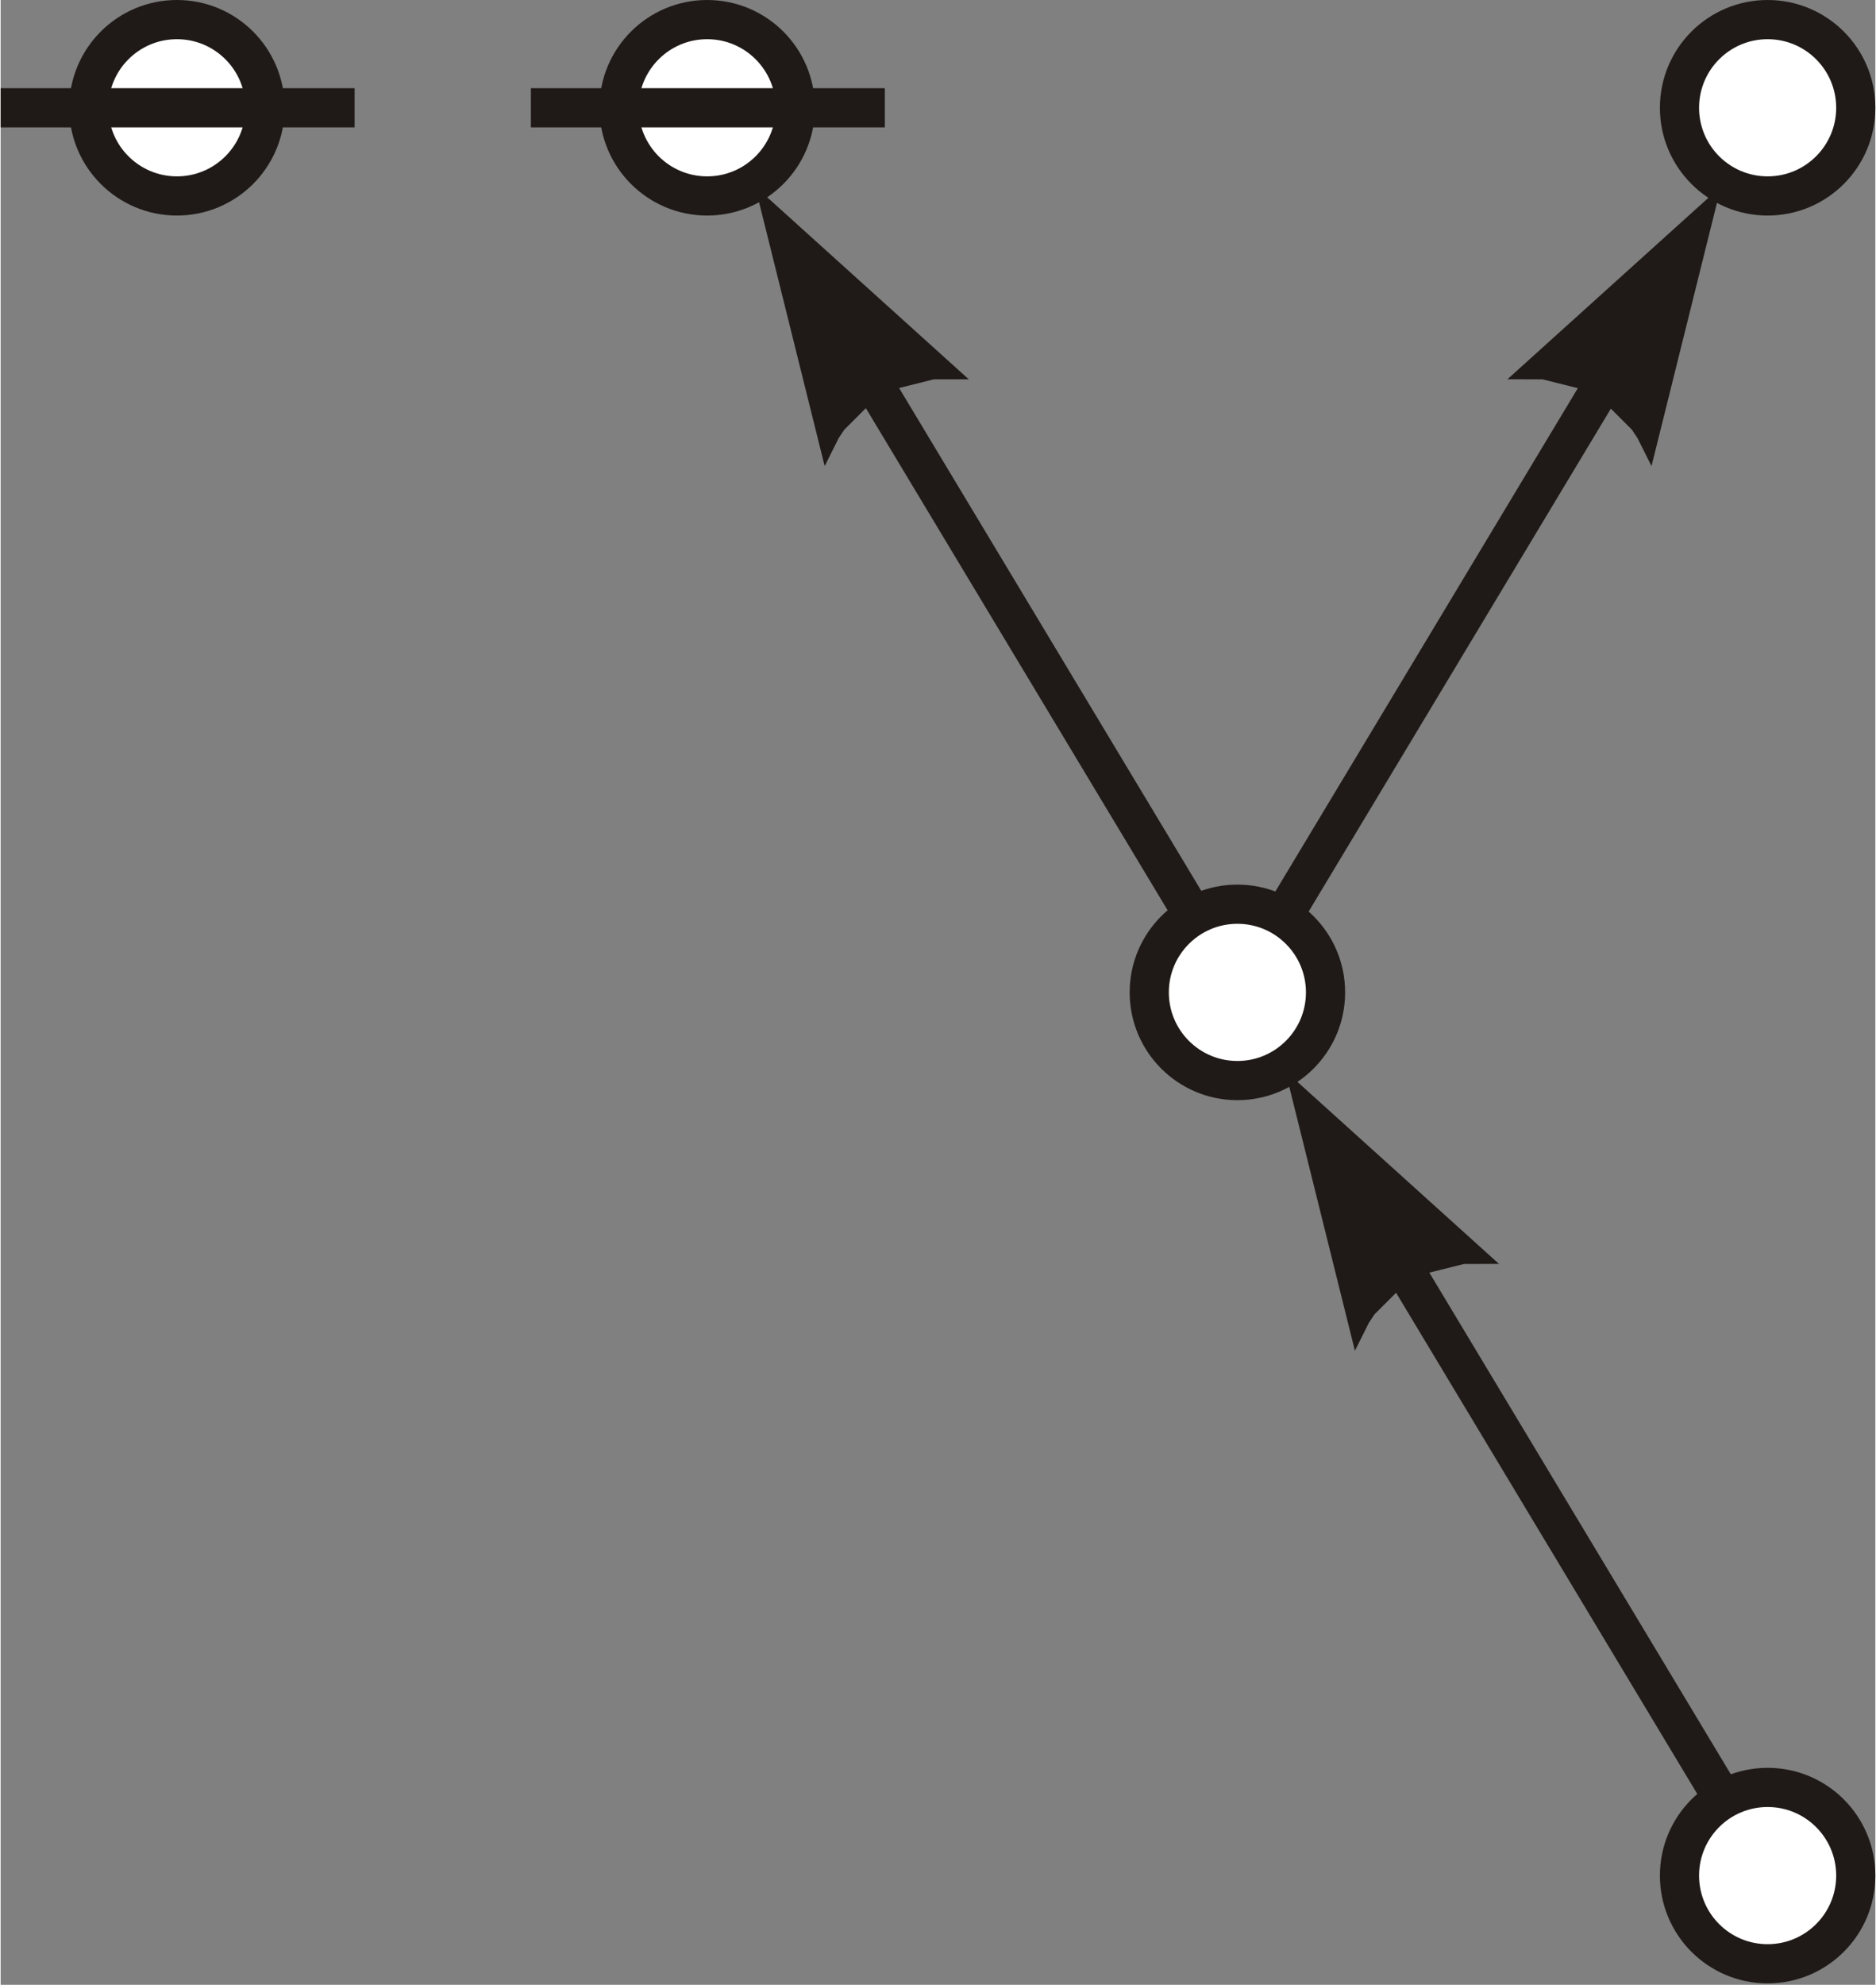
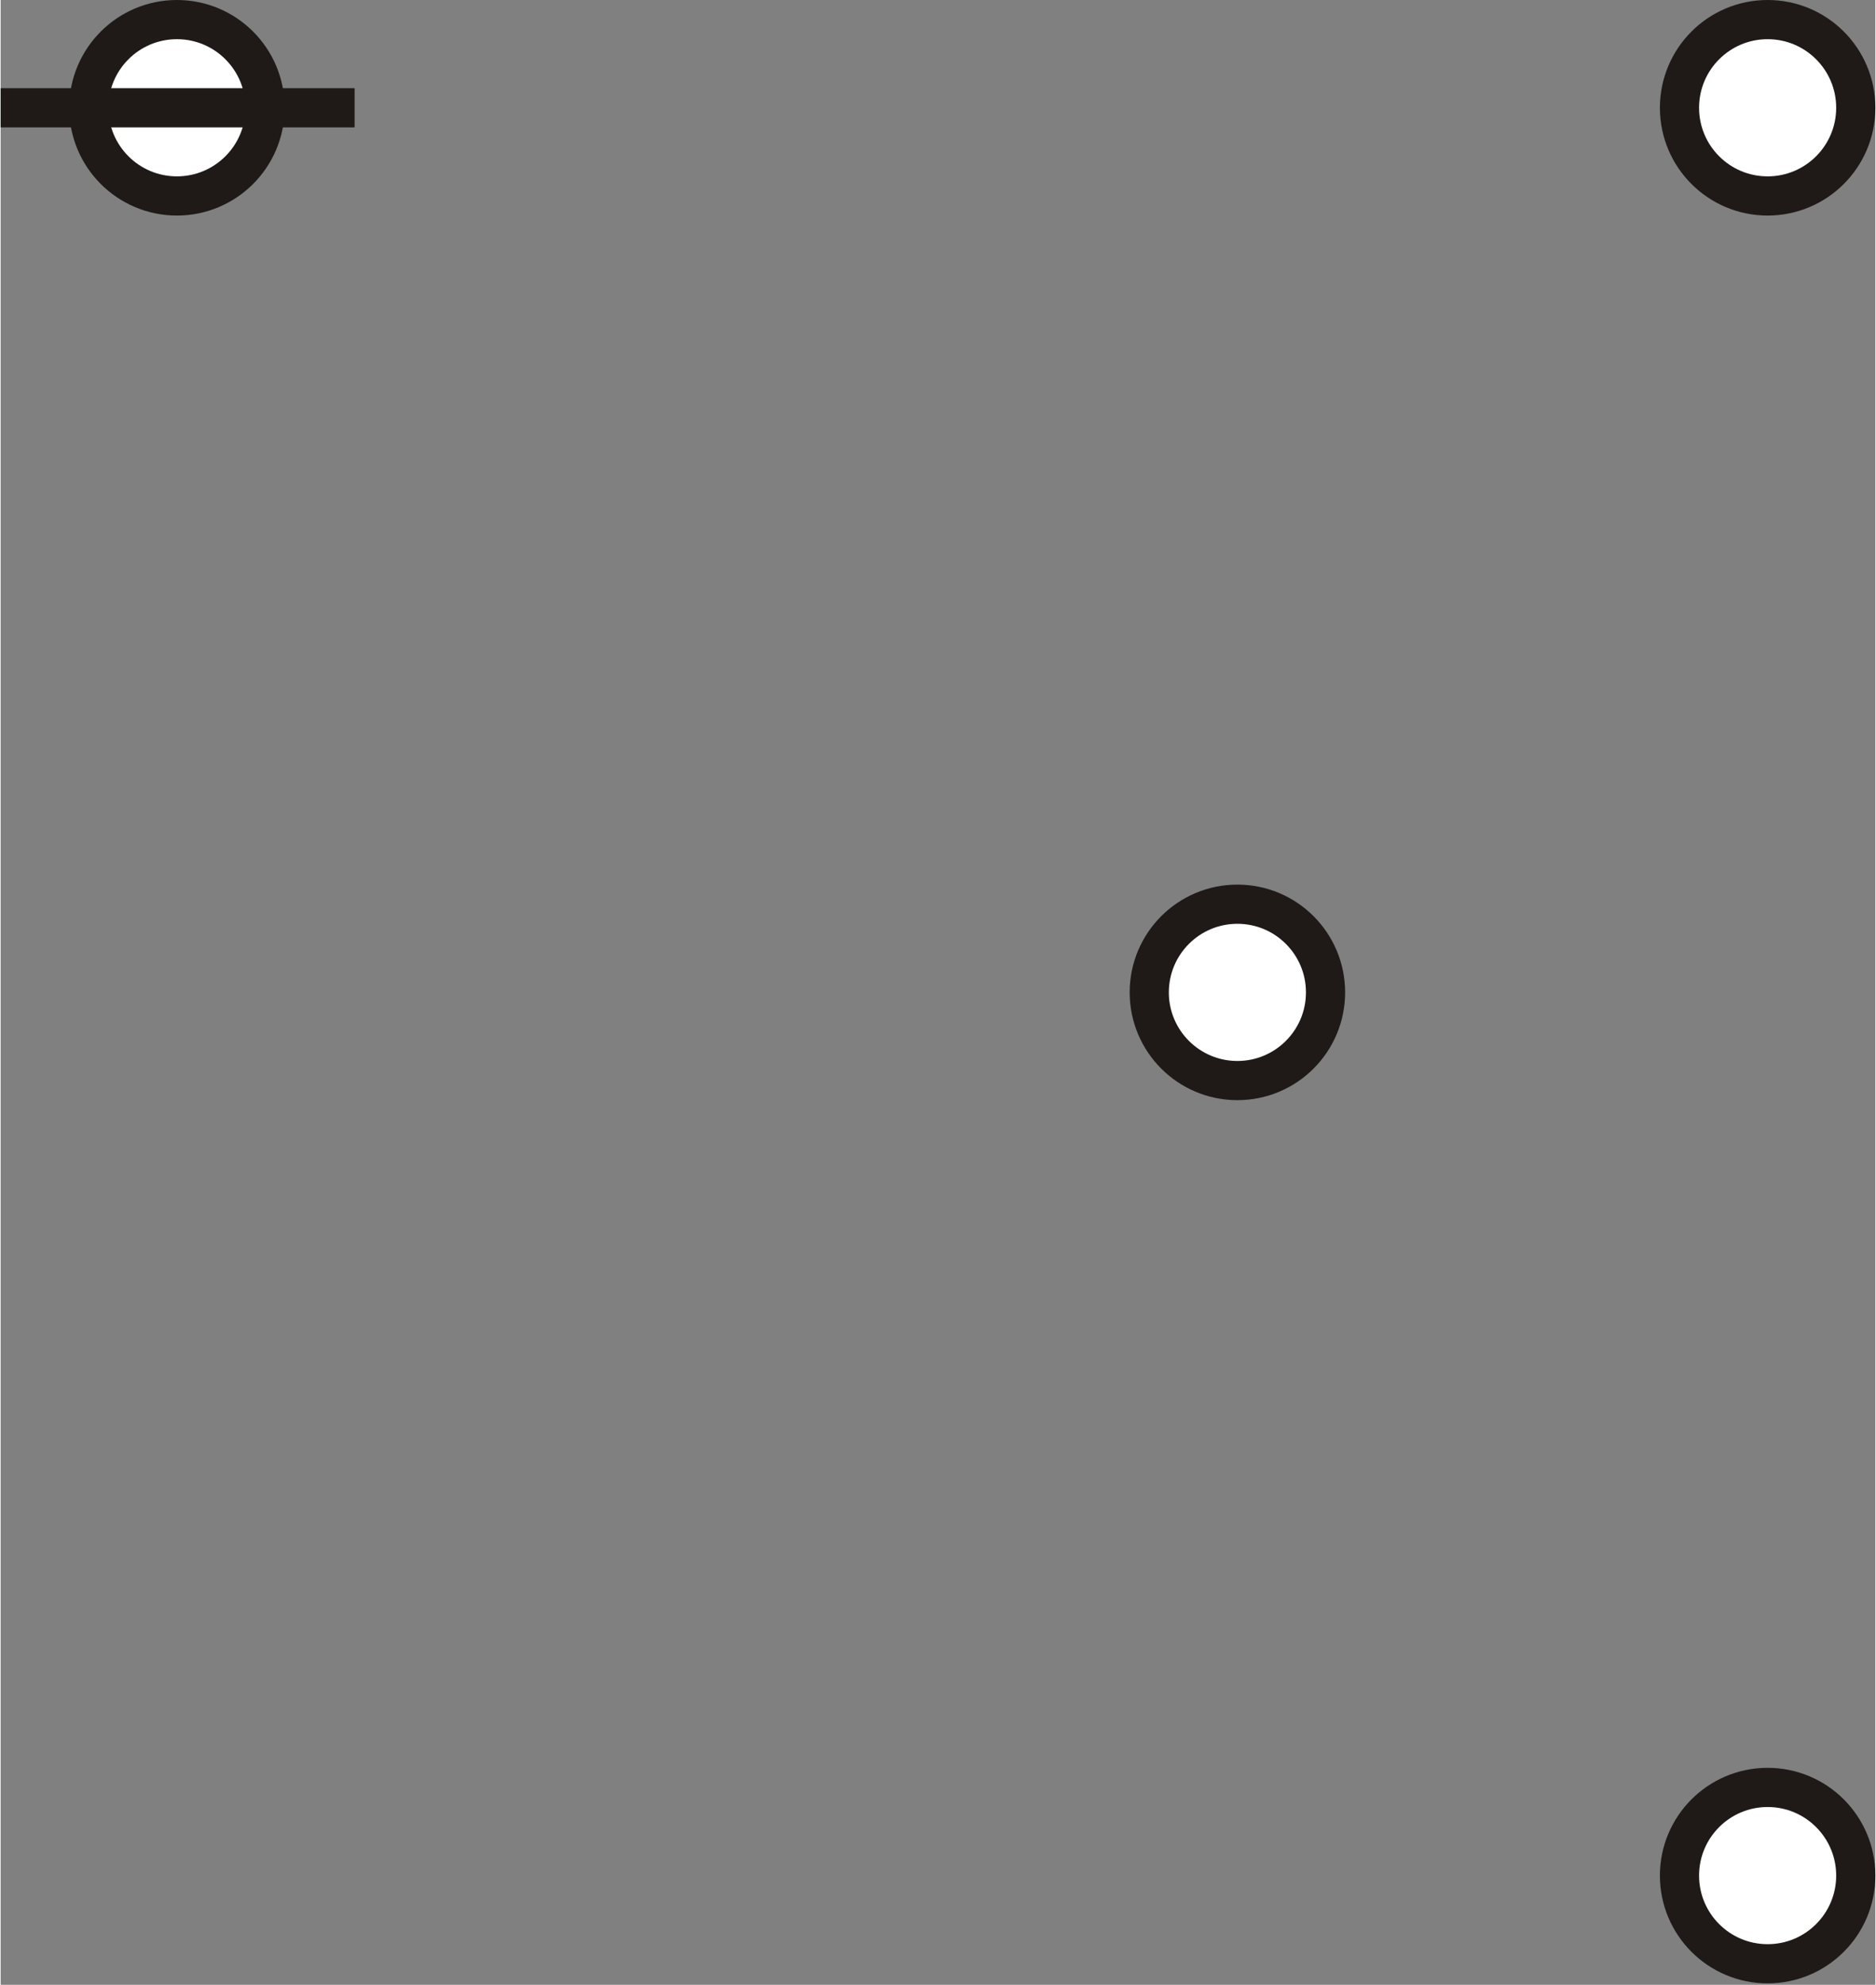
<svg xmlns="http://www.w3.org/2000/svg" xml:space="preserve" width="5.306in" height="5.611in" style="shape-rendering:geometricPrecision; text-rendering:geometricPrecision; image-rendering:optimizeQuality; fill-rule:evenodd; clip-rule:evenodd" viewBox="0 0 1.34 1.418">
  <rect x="0" y="0" width="1.34" height="1.418" fill="#808080" stroke="none" />
  <defs>
    <style type="text/css">
   
    .str0 {stroke:#1F1A17;stroke-width:0.028}
    .fil2 {fill:none}
    .fil1 {fill:white}
    .fil0 {fill:#1F1A17;fill-rule:nonzero}
   
  </style>
  </defs>
  <g id="Layer_x0020_1">
    <g>
-       <path class="fil0" d="M1.187 0.232l-0.291 0.484 -0.024 -0.014 0.291 -0.484 0.024 0.014zm0.043 -0.1l-0.05 0.201 -0.002 -0.004 -0.002 -0.004 -0.002 -0.004 -0.002 -0.004 -0.002 -0.004 -0.002 -0.003 -0.002 -0.003 -0.003 -0.003 -0.003 -0.003 -0.003 -0.003 -0.003 -0.003 -0.003 -0.003 -0.003 -0.002 -0.003 -0.002 -0.003 -0.002 -0.003 -0.002 -0.003 -0.002 -0.003 -0.002 -0.003 -0.002 -0.004 -0.001 -0.004 -0.001 -0.004 -0.001 -0.004 -0.001 -0.004 -0.001 -0.004 -0.001 -0.004 -0.001 -0.004 -0 -0.004 -0 -0.004 -0 -0.004 -1.492e-005 -0.004 0 -0.005 0 0 0 0.154 -0.139z" />
-     </g>
+       </g>
    <g>
-       <path class="fil0" d="M0.606 0.217l0.291 0.484 -0.024 0.014 -0.291 -0.484 0.024 -0.014zm-0.068 -0.085l0.154 0.139 -0.005 -0 -0.004 -0 -0.004 1.492e-005 -0.004 0 -0.004 0 -0.004 0 -0.004 0.001 -0.004 0.001 -0.004 0.001 -0.004 0.001 -0.004 0.001 -0.004 0.001 -0.004 0.001 -0.003 0.002 -0.003 0.002 -0.003 0.002 -0.003 0.002 -0.003 0.002 -0.003 0.002 -0.003 0.002 -0.003 0.003 -0.003 0.003 -0.003 0.003 -0.003 0.003 -0.003 0.003 -0.002 0.003 -0.002 0.003 -0.002 0.004 -0.002 0.004 -0.002 0.004 -0.002 0.004 -0.002 0.004 0 0 -0.05 -0.201z" />
-     </g>
+       </g>
    <g>
-       <path class="fil0" d="M0.985 0.849l0.291 0.484 -0.024 0.014 -0.291 -0.484 0.024 -0.014zm-0.068 -0.085l0.154 0.139 -0.005 -0 -0.004 -0 -0.004 1.492e-005 -0.004 0 -0.004 0 -0.004 0 -0.004 0.001 -0.004 0.001 -0.004 0.001 -0.004 0.001 -0.004 0.001 -0.004 0.001 -0.004 0.001 -0.003 0.002 -0.003 0.002 -0.003 0.002 -0.003 0.002 -0.003 0.002 -0.003 0.002 -0.003 0.002 -0.003 0.003 -0.003 0.003 -0.003 0.003 -0.003 0.003 -0.003 0.003 -0.002 0.003 -0.002 0.003 -0.002 0.004 -0.002 0.004 -0.002 0.004 -0.002 0.004 -0.002 0.004 0 0 -0.05 -0.201z" />
-     </g>
+       </g>
    <circle class="fil1 str0" cx="0.126" cy="0.077" r="0.063" />
    <circle class="fil1 str0" cx="0.884" cy="0.709" r="0.063" />
    <circle class="fil1 str0" cx="1.263" cy="1.34" r="0.063" />
-     <circle class="fil1 str0" cx="0.505" cy="0.077" r="0.063" />
    <circle class="fil1 str0" cx="1.263" cy="0.077" r="0.063" />
    <line class="fil2 str0" x1="-0" y1="0.077" x2="0.253" y2="0.077" />
-     <line class="fil2 str0" x1="0.379" y1="0.077" x2="0.632" y2="0.077" />
  </g>
</svg>